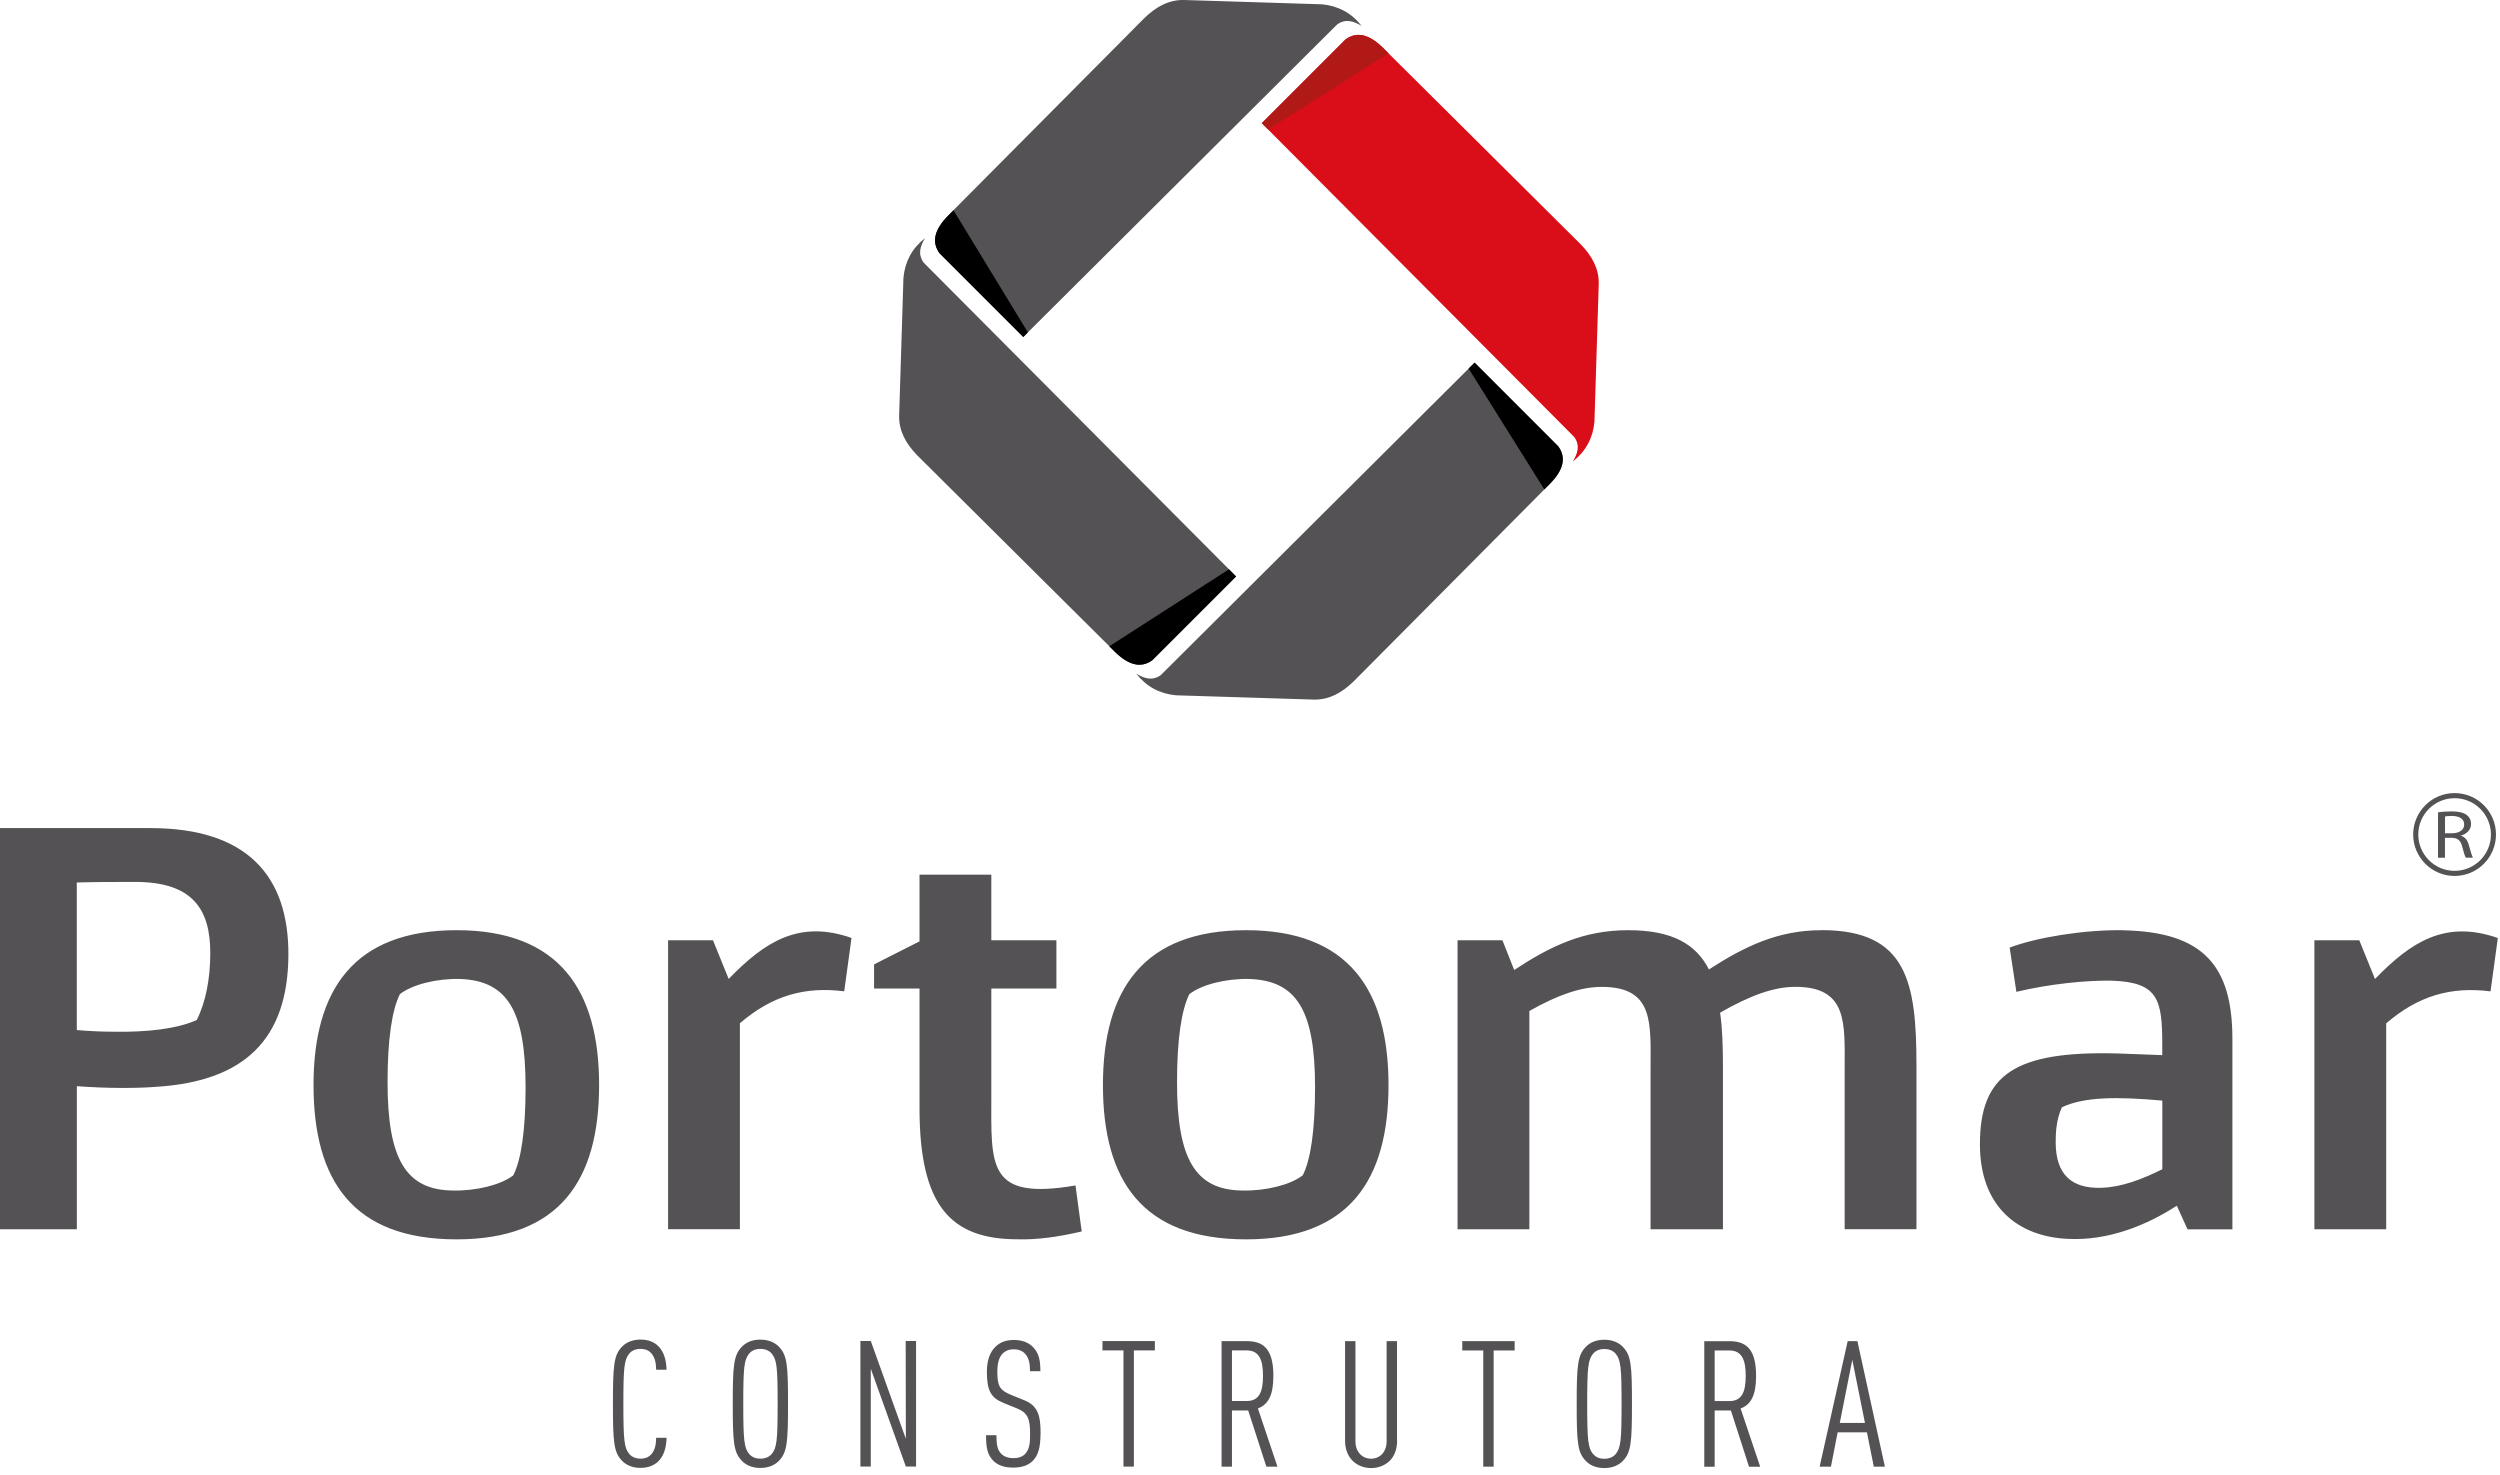
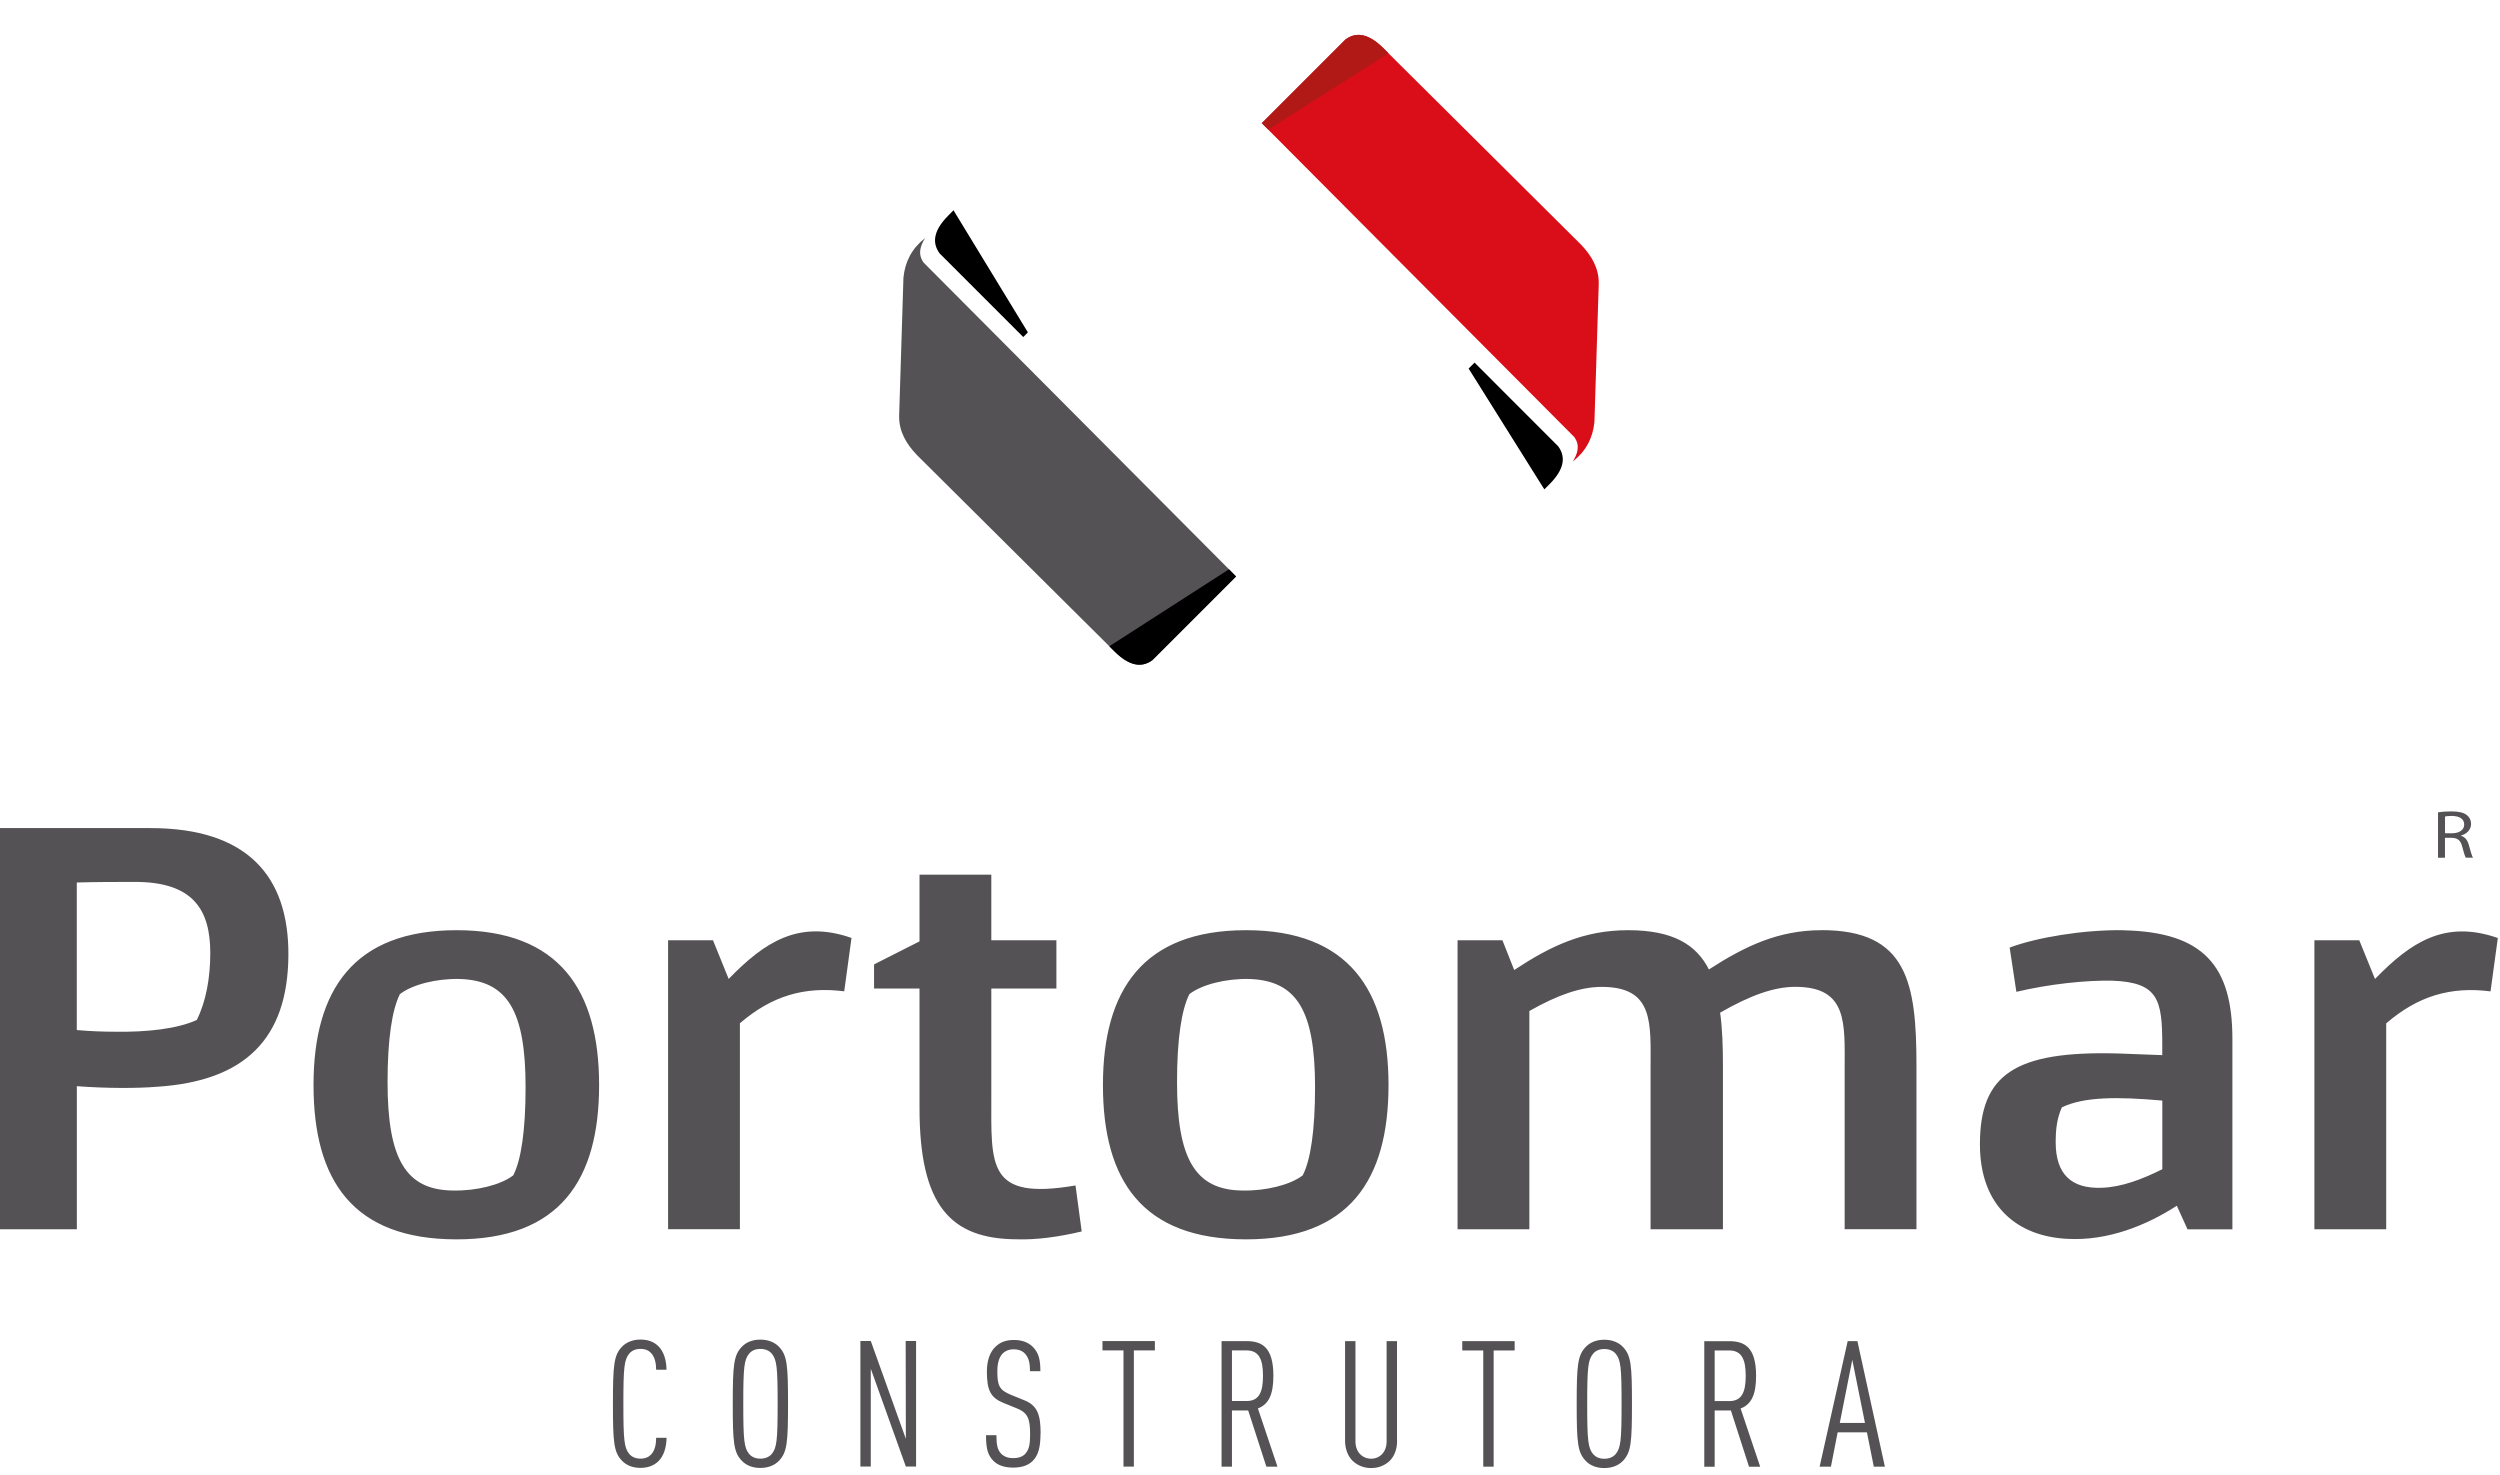
<svg xmlns="http://www.w3.org/2000/svg" width="283" height="167" viewBox="0 0 283 167" fill="none">
  <g clip-path="url(#clip0_586_1484)">
    <path d="M211.115 161.078H208.263L209.679 153.932L211.115 161.078ZM213.369 166.028L210.257 151.814H209.159L205.982 166.028H207.262L208.022 162.137H211.335L212.115 166.028H213.375H213.369ZM197.615 155.751C197.615 157.589 197.173 158.603 195.757 158.603H194.1V152.873H195.757C197.173 152.873 197.615 153.912 197.615 155.744V155.751ZM199.252 166.028L197.036 159.441C198.212 158.999 198.79 157.947 198.79 155.751C198.79 152.437 197.433 151.82 195.718 151.82H192.924V166.035H194.1V159.668H195.938L197.991 166.035H199.252V166.028ZM183.562 158.921C183.562 163.092 183.465 163.91 182.887 164.612C182.607 164.93 182.185 165.132 181.607 165.132C181.029 165.132 180.632 164.93 180.347 164.612C179.768 163.91 179.671 163.092 179.671 158.921C179.671 154.75 179.768 153.932 180.347 153.23C180.626 152.912 181.022 152.71 181.607 152.71C182.192 152.71 182.607 152.912 182.887 153.23C183.465 153.932 183.562 154.75 183.562 158.921ZM184.738 158.921C184.738 154.568 184.641 153.451 183.738 152.496C183.257 151.976 182.523 151.658 181.6 151.658C180.678 151.658 179.963 151.976 179.482 152.496C178.586 153.451 178.482 154.575 178.482 158.921C178.482 163.267 178.579 164.391 179.482 165.346C179.963 165.866 180.678 166.184 181.6 166.184C182.523 166.184 183.257 165.866 183.738 165.346C184.634 164.391 184.738 163.274 184.738 158.921ZM171.459 152.873V151.814H165.528V152.873H167.905V166.028H169.081V152.873H171.459ZM158.141 163.072V151.814H156.965V163.17C156.965 164.385 156.185 165.125 155.211 165.125C154.236 165.125 153.437 164.385 153.437 163.17V151.814H152.261V163.072C152.261 164.073 152.599 164.852 153.119 165.366C153.678 165.905 154.418 166.184 155.217 166.184C156.017 166.184 156.757 165.905 157.316 165.366C157.836 164.846 158.154 164.066 158.154 163.072H158.141ZM142.971 155.744C142.971 157.583 142.53 158.596 141.113 158.596H139.457V152.866H141.113C142.53 152.866 142.971 153.906 142.971 155.738V155.744ZM144.608 166.022L142.393 159.434C143.569 158.993 144.147 157.94 144.147 155.744C144.147 152.431 142.789 151.814 141.074 151.814H138.281V166.028H139.457V159.662H141.295L143.355 166.028H144.615L144.608 166.022ZM130.732 152.866V151.807H124.8V152.866H127.178V166.022H128.354V152.866H130.732ZM117.797 162.306C117.797 160.246 117.498 159.129 115.958 158.512L114.438 157.895C113.139 157.355 112.898 156.875 112.898 155.237C112.898 154.36 113.08 153.639 113.515 153.204C113.795 152.925 114.191 152.743 114.756 152.743C115.354 152.743 115.776 152.944 116.056 153.262C116.471 153.743 116.595 154.321 116.595 155.218H117.771C117.771 153.977 117.608 153.159 116.913 152.463C116.413 151.963 115.698 151.684 114.776 151.684C113.853 151.684 113.217 151.944 112.697 152.444C112.041 153.061 111.716 154.042 111.716 155.257C111.716 157.394 112.138 158.213 113.593 158.811L115.114 159.428C116.329 159.928 116.608 160.565 116.608 162.345C116.608 163.462 116.51 164.079 116.049 164.58C115.77 164.878 115.348 165.06 114.691 165.06C114.094 165.06 113.652 164.878 113.353 164.58C112.911 164.138 112.794 163.56 112.794 162.462H111.618C111.618 164.021 111.82 164.716 112.457 165.372C112.976 165.892 113.736 166.132 114.691 166.132C115.711 166.132 116.426 165.853 116.907 165.372C117.543 164.736 117.784 163.794 117.784 162.299L117.797 162.306ZM103.699 166.015V151.801H102.523L102.543 162.878L98.573 151.801H97.397V166.015H98.573V154.939L102.543 166.015H103.699ZM88.029 158.908C88.029 163.079 87.932 163.897 87.353 164.599C87.074 164.917 86.652 165.119 86.074 165.119C85.496 165.119 85.093 164.917 84.813 164.599C84.235 163.897 84.138 163.079 84.138 158.908C84.138 154.737 84.235 153.919 84.813 153.217C85.093 152.899 85.489 152.697 86.074 152.697C86.658 152.697 87.074 152.899 87.353 153.217C87.932 153.919 88.029 154.737 88.029 158.908ZM89.205 158.908C89.205 154.555 89.108 153.438 88.205 152.483C87.724 151.963 86.99 151.645 86.067 151.645C85.145 151.645 84.43 151.963 83.949 152.483C83.053 153.438 82.949 154.562 82.949 158.908C82.949 163.254 83.046 164.378 83.949 165.333C84.43 165.853 85.145 166.171 86.067 166.171C86.99 166.171 87.724 165.853 88.205 165.333C89.101 164.378 89.205 163.261 89.205 158.908ZM75.452 162.761H74.276C74.276 163.482 74.139 164.177 73.717 164.638C73.438 164.937 73.054 165.119 72.502 165.119C71.95 165.119 71.521 164.917 71.242 164.599C70.664 163.897 70.566 163.079 70.566 158.908C70.566 154.737 70.664 153.919 71.242 153.217C71.521 152.899 71.918 152.697 72.502 152.697C73.087 152.697 73.438 152.879 73.717 153.178C74.133 153.639 74.276 154.334 74.276 155.056H75.452C75.432 153.977 75.153 153.022 74.536 152.398C74.055 151.918 73.399 151.638 72.502 151.638C71.606 151.638 70.865 151.957 70.384 152.476C69.488 153.431 69.384 154.555 69.384 158.902C69.384 163.248 69.481 164.372 70.384 165.327C70.865 165.846 71.58 166.165 72.502 166.165C73.34 166.165 73.977 165.905 74.458 165.483C75.133 164.865 75.432 163.884 75.458 162.748L75.452 162.761Z" fill="#545254" />
    <path d="M268.851 110.826L267.071 106.441H261.99V139.152H270.118V115.842C273.736 112.73 277.42 111.651 281.928 112.223L282.754 106.181C276.783 104.096 272.911 106.636 268.844 110.826M232.703 129.296C232.703 128.218 232.768 126.743 233.405 125.346C235.945 124.138 239.694 124.138 244.774 124.586V132.356C242.487 133.5 240.136 134.39 237.914 134.455C234.483 134.585 232.703 132.928 232.703 129.296ZM240.389 105.298C235.815 105.233 230.546 106.123 227.493 107.266L228.253 112.275C231.937 111.398 236.127 110.95 239.116 111.015C244.326 111.203 244.768 113.165 244.768 118.297V119.441L239.752 119.252C228 118.934 224.128 121.669 224.128 129.543C224.128 136.676 228.513 139.977 234.035 140.237C238.609 140.49 242.988 138.71 246.418 136.488L247.626 139.158H252.707V117.609C252.707 109.371 249.465 105.499 240.382 105.311L240.389 105.298ZM206.217 105.298C201.325 105.298 197.576 107.078 193.451 109.741C191.989 106.883 189.325 105.298 184.303 105.298C179.281 105.298 175.539 107.078 171.408 109.806L170.076 106.441H164.995V139.152H173.123V114.445C176.364 112.606 178.963 111.716 181.315 111.716C187.285 111.716 186.844 115.842 186.844 121.052V139.152H195.036V120.669C195.036 118.447 194.971 116.413 194.717 114.633C198.148 112.665 200.818 111.71 203.228 111.71C209.199 111.71 208.815 115.835 208.815 121.046V139.145H216.943V120.662C216.943 111.262 215.929 105.291 206.21 105.291L206.217 105.298ZM140.607 134.766C135.273 134.701 133.24 131.148 133.24 122.507C133.24 117.615 133.746 114.315 134.637 112.535C136.033 111.456 138.768 110.755 141.432 110.82C146.831 111.008 148.864 114.438 148.864 123.079C148.864 127.971 148.357 131.336 147.467 133.051C146.071 134.13 143.277 134.831 140.607 134.766ZM141.049 140.295C152.736 140.295 157.18 133.565 157.18 122.826C157.18 112.087 152.671 105.298 141.049 105.298C129.426 105.298 124.853 112.028 124.853 122.826C124.853 133.623 129.296 140.295 141.049 140.295ZM121.741 134.195C111.703 135.91 112.217 131.973 112.217 124.034V111.905H119.584V106.441H112.217V99.009H104.089V106.564L98.944 109.17V111.898H104.089V125.424C104.089 136.475 107.584 140.289 115.205 140.289C117.303 140.354 119.779 140.035 122.449 139.399L121.747 134.188L121.741 134.195ZM82.488 110.82L80.708 106.435H75.627V139.145H83.755V115.835C87.373 112.723 91.057 111.645 95.566 112.217L96.391 106.175C90.42 104.089 86.548 106.629 82.481 110.82H82.488ZM51.239 134.766C45.905 134.701 43.872 131.148 43.872 122.507C43.872 117.615 44.379 114.315 45.269 112.535C46.665 111.456 49.394 110.755 52.064 110.82C57.463 111.008 59.496 114.438 59.496 123.079C59.496 127.971 58.989 131.336 58.099 133.051C56.703 134.13 53.909 134.831 51.239 134.766ZM51.687 140.295C63.375 140.295 67.819 133.565 67.819 122.826C67.819 112.087 63.31 105.298 51.687 105.298C40.065 105.298 35.491 112.028 35.491 122.826C35.491 133.623 39.935 140.295 51.687 140.295ZM22.284 115.458C20.062 116.478 16.566 116.855 12.948 116.79C11.551 116.79 10.089 116.725 8.693 116.602V99.899C10.979 99.834 13.136 99.834 15.105 99.834C21.965 99.769 23.804 103.076 23.804 107.903C23.804 110.761 23.297 113.425 22.277 115.458H22.284ZM17.015 93.74H0V139.152H8.699V122.956C12.064 123.209 15.495 123.209 17.781 123.021C27.689 122.384 32.581 117.622 32.646 108.156C32.711 99.139 27.949 93.74 17.021 93.74H17.015Z" fill="#545254" />
    <path d="M275.99 91.96C276.387 91.889 276.952 91.85 277.498 91.85C278.336 91.85 278.875 91.98 279.252 92.272C279.557 92.506 279.726 92.857 279.726 93.259C279.726 93.948 279.219 94.403 278.583 94.585V94.611C279.05 94.747 279.33 95.117 279.473 95.657C279.674 96.384 279.817 96.885 279.94 97.086H279.128C279.031 96.936 278.894 96.495 278.725 95.845C278.544 95.13 278.219 94.858 277.511 94.838H276.77V97.092H275.984V91.966L275.99 91.96ZM276.776 94.325H277.576C278.414 94.325 278.946 93.928 278.946 93.337C278.946 92.668 278.381 92.376 277.55 92.363C277.173 92.363 276.9 92.395 276.776 92.428V94.325Z" fill="#545254" />
-     <path d="M277.861 99.158C275.276 99.158 273.171 97.053 273.171 94.468C273.171 91.882 275.276 89.777 277.861 89.777C280.447 89.777 282.546 91.882 282.546 94.468C282.546 97.053 280.441 99.158 277.861 99.158ZM277.861 90.355C275.594 90.355 273.749 92.2 273.749 94.468C273.749 96.735 275.594 98.58 277.861 98.58C280.129 98.58 281.974 96.735 281.974 94.468C281.974 92.2 280.129 90.355 277.861 90.355Z" fill="#545254" />
    <path fill-rule="evenodd" clip-rule="evenodd" d="M142.835 13.942C153.658 24.817 167.529 38.739 178.209 49.472C178.904 50.459 178.567 51.356 178.047 52.24C179.528 51.077 180.314 49.576 180.49 47.763C180.652 42.553 180.814 37.343 180.977 32.139C181.016 30.391 180.184 28.949 178.943 27.663L156.543 5.405C155.055 3.95 153.632 3.489 152.301 4.476L142.835 13.942Z" fill="#D90E18" />
-     <path fill-rule="evenodd" clip-rule="evenodd" d="M166.925 41.052C156.049 51.876 142.127 65.746 131.395 76.427C130.407 77.122 129.51 76.784 128.627 76.264C129.79 77.745 131.291 78.531 133.103 78.707C138.313 78.869 143.517 79.032 148.728 79.194C150.475 79.233 151.917 78.401 153.204 77.161L175.461 54.76C176.917 53.272 177.378 51.85 176.39 50.518L166.925 41.052Z" fill="#545254" />
    <path fill-rule="evenodd" clip-rule="evenodd" d="M142.835 13.942L143.563 14.669L157.186 6.035L156.543 5.399C155.055 3.944 153.632 3.482 152.307 4.47L142.841 13.935L142.835 13.942Z" fill="#B11917" />
    <path fill-rule="evenodd" clip-rule="evenodd" d="M166.918 41.052L166.249 41.722L174.818 55.397L175.455 54.76C176.91 53.273 177.371 51.85 176.384 50.518L166.918 41.046V41.052Z" fill="black" />
    <path fill-rule="evenodd" clip-rule="evenodd" d="M139.924 65.252C129.101 54.377 115.231 40.455 104.55 29.722C103.855 28.735 104.193 27.838 104.713 26.955C103.231 28.117 102.445 29.618 102.27 31.431C102.107 36.641 101.945 41.845 101.783 47.055C101.744 48.803 102.575 50.245 103.816 51.531L126.216 73.789C127.704 75.244 129.127 75.705 130.459 74.718L139.924 65.252Z" fill="#545254" />
    <path fill-rule="evenodd" clip-rule="evenodd" d="M139.924 65.259L139.119 64.447L125.573 73.159L126.216 73.796C127.704 75.251 129.127 75.712 130.459 74.725L139.924 65.259Z" fill="black" />
-     <path fill-rule="evenodd" clip-rule="evenodd" d="M115.835 38.142C126.71 27.318 140.632 13.448 151.365 2.768C152.352 2.072 153.249 2.41 154.133 2.93C152.97 1.449 151.469 0.663 149.656 0.487C144.446 0.325 139.242 0.162 134.032 3.25098e-05C132.284 -0.039 130.842 0.793 129.556 2.033L107.298 24.434C105.843 25.922 105.382 27.344 106.369 28.676L115.835 38.142Z" fill="#545254" />
    <path fill-rule="evenodd" clip-rule="evenodd" d="M115.835 38.155L116.355 37.622L107.935 23.804L107.298 24.447C105.843 25.935 105.382 27.357 106.369 28.689L115.835 38.155Z" fill="black" />
  </g>
  <defs>
    <clipPath id="clip0_586_1484">
      <rect width="282.76" height="166.184" fill="white" />
    </clipPath>
  </defs>
</svg>